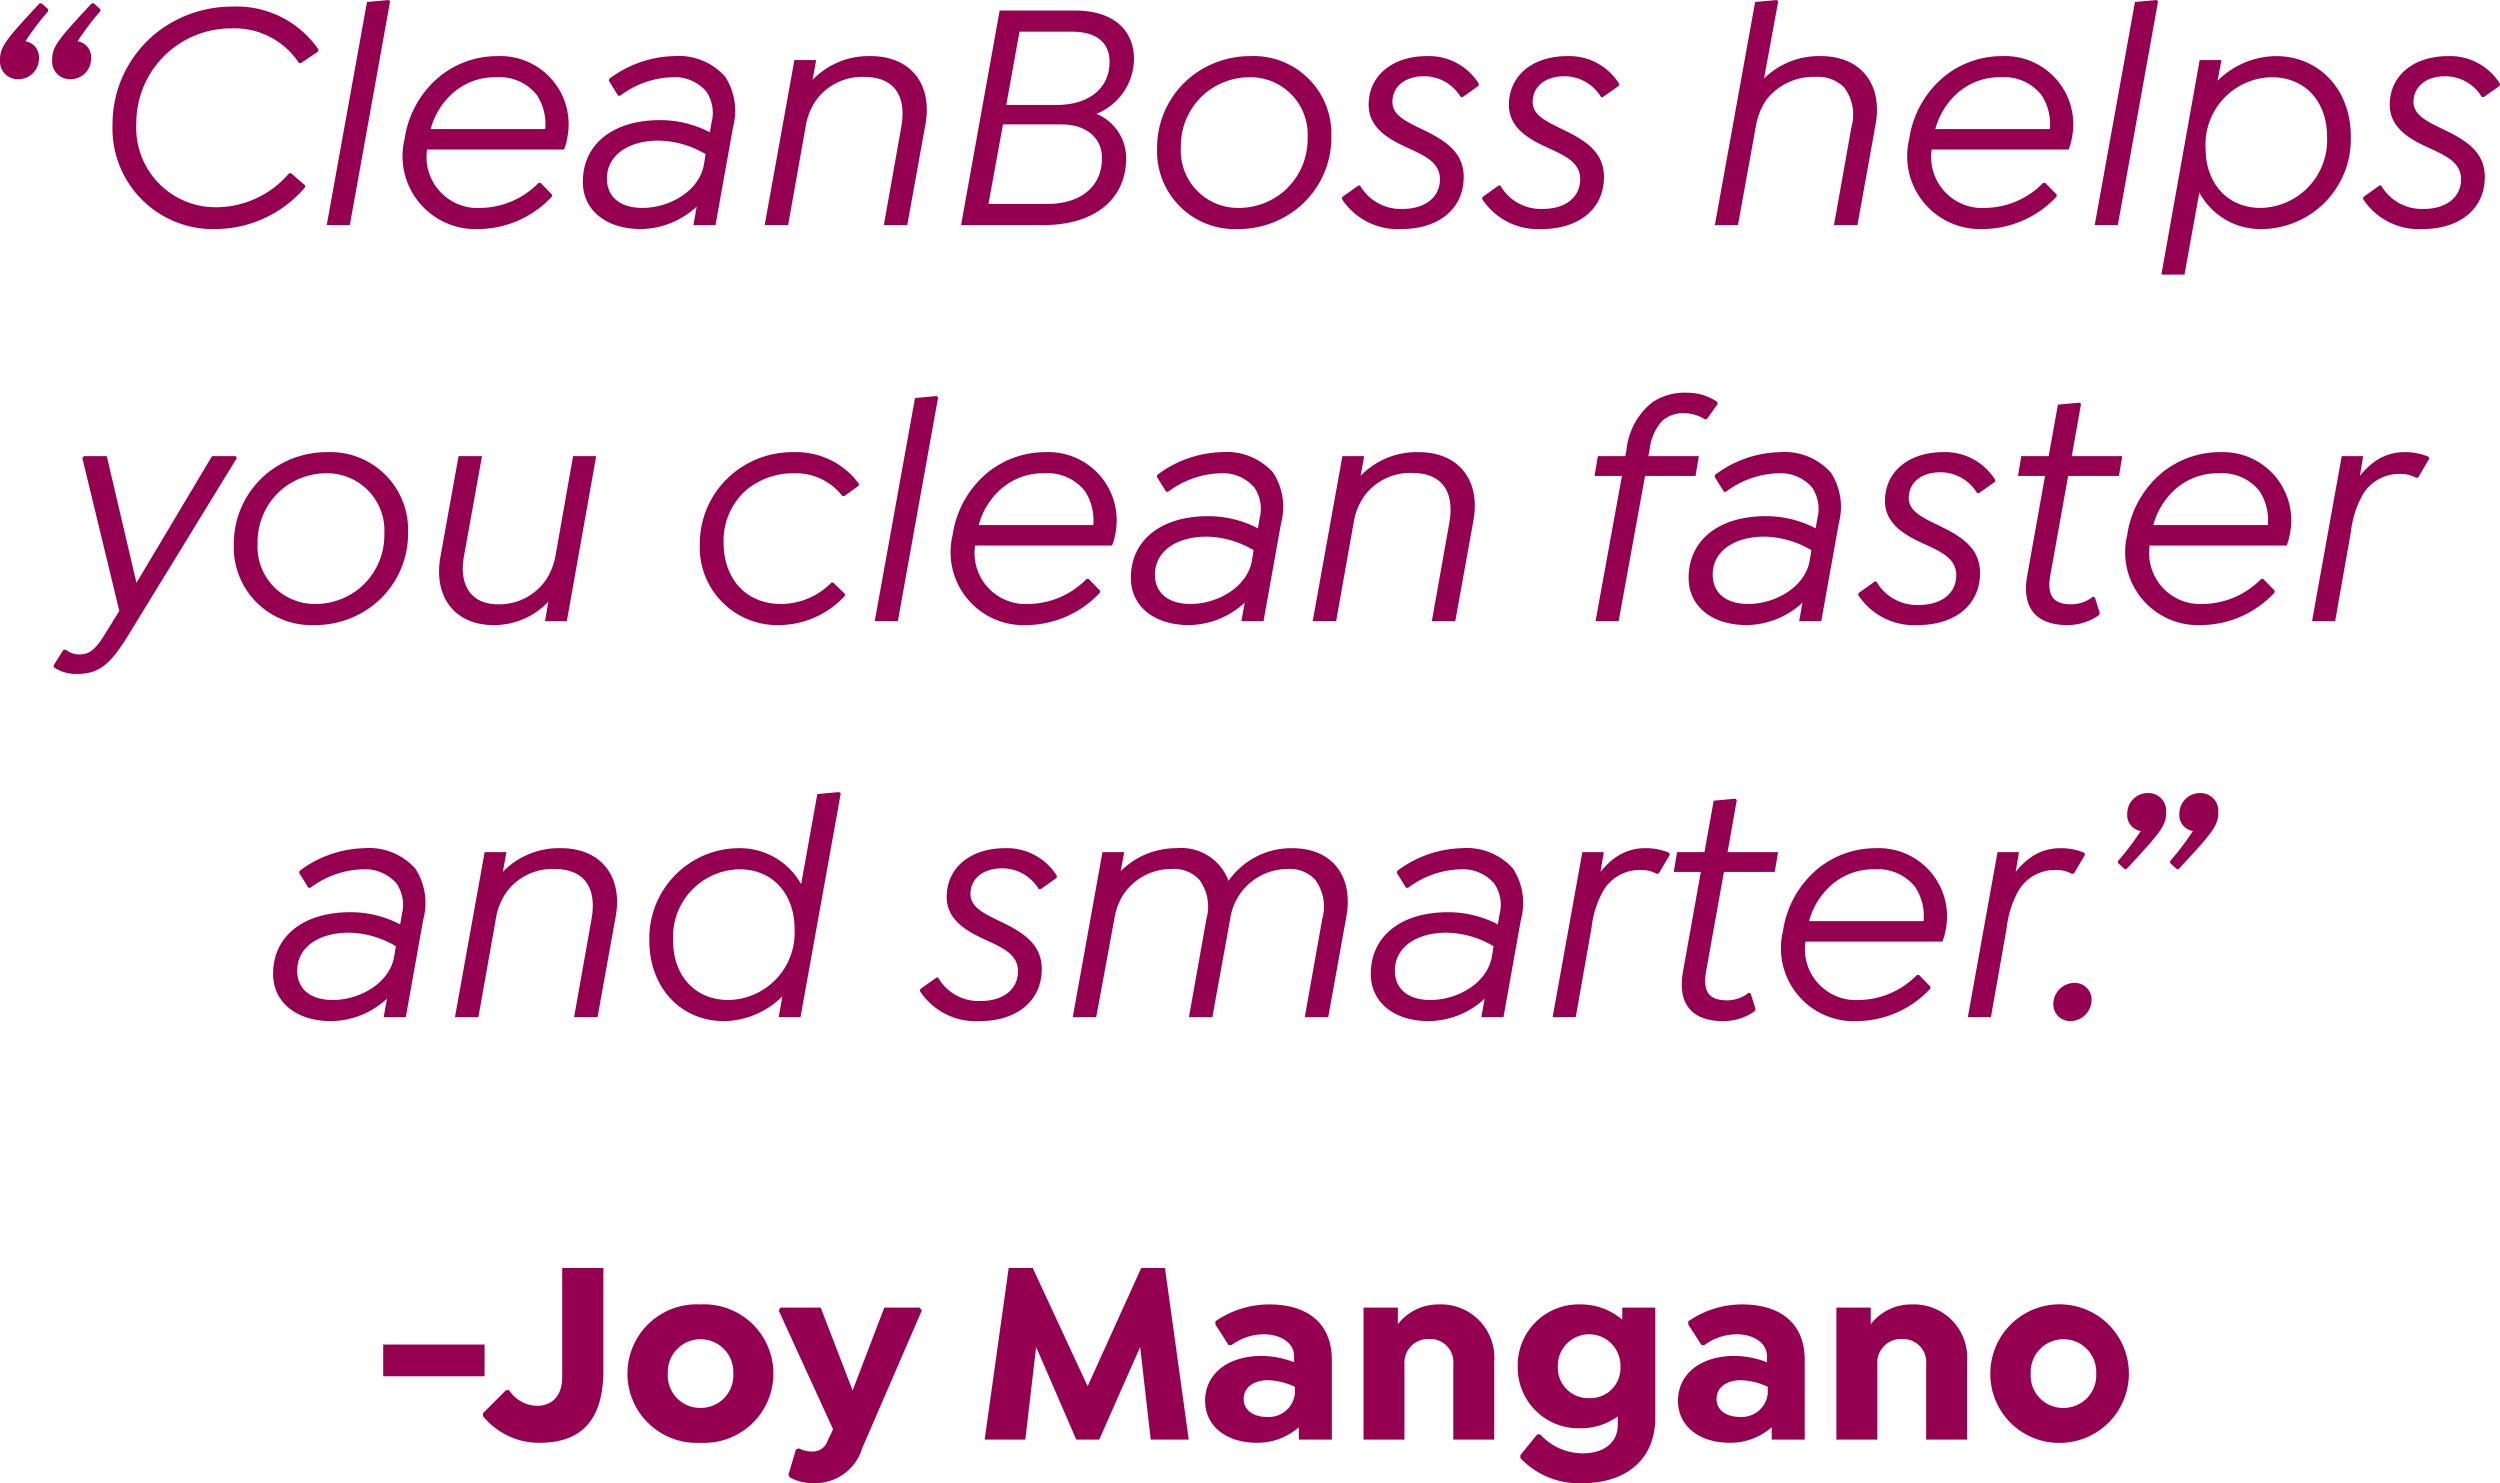
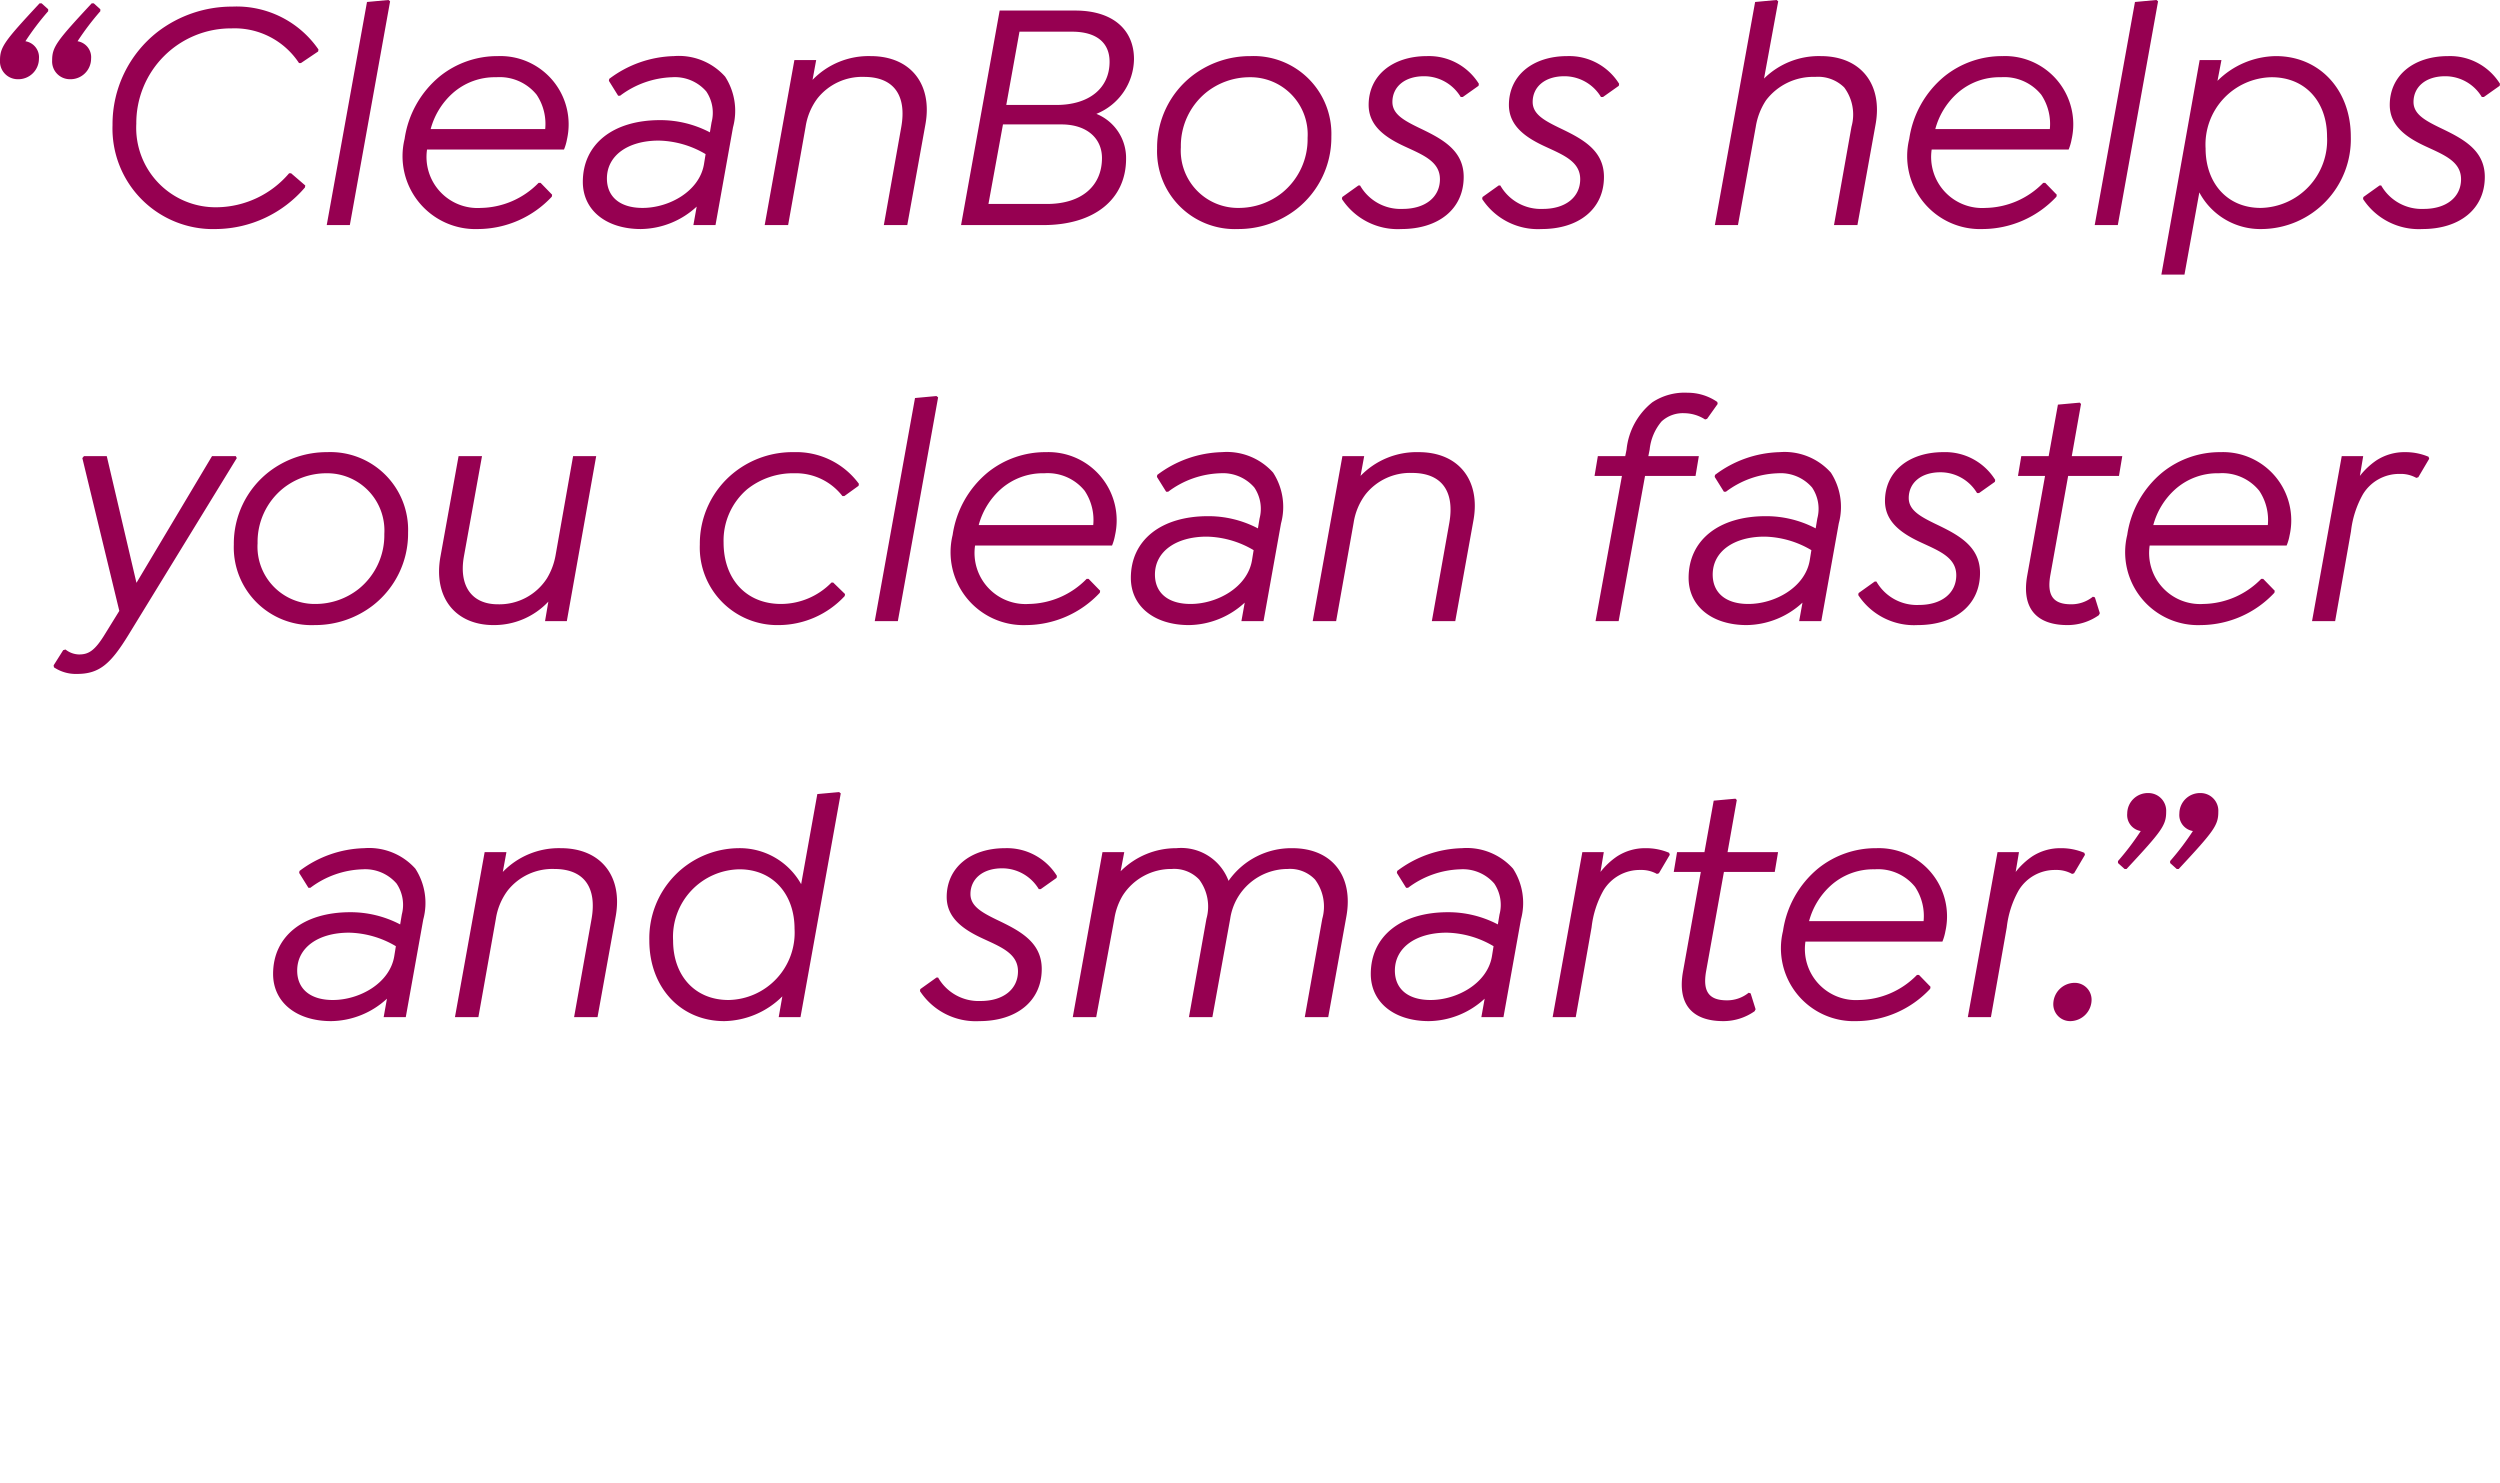
<svg xmlns="http://www.w3.org/2000/svg" width="189.375" height="112.35" viewBox="0 0 189.375 112.35">
  <g id="DG75704_quote_d" transform="translate(-764.813 -227.95)">
    <path id="Path_4" data-name="Path 4" d="M19.138,14.95a1.56,1.56,0,0,0,1.625-1.55,1.225,1.225,0,0,0-1.025-1.325A20.2,20.2,0,0,1,21.463,9.8V9.65l-.5-.45h-.15c-2.65,2.85-3,3.3-3,4.325A1.343,1.343,0,0,0,19.138,14.95Zm3.95,0a1.56,1.56,0,0,0,1.625-1.55,1.225,1.225,0,0,0-1.025-1.325A20.2,20.2,0,0,1,25.413,9.8V9.65l-.5-.45h-.15c-2.65,2.85-3,3.3-3,4.325A1.343,1.343,0,0,0,23.088,14.95ZM34.213,26.3a8.972,8.972,0,0,0,6.7-3.15l.025-.15-1.075-.925h-.15a7.293,7.293,0,0,1-5.45,2.575,6.017,6.017,0,0,1-6.125-6.325A7.172,7.172,0,0,1,35.362,11.1a5.839,5.839,0,0,1,5.1,2.625h.15l1.3-.875.025-.15a7.521,7.521,0,0,0-6.525-3.25,9.261,9.261,0,0,0-5.675,1.925,8.872,8.872,0,0,0-3.4,7.05A7.617,7.617,0,0,0,34.213,26.3Zm8.35-.3h1.75l3.05-16.95-.125-.1-1.625.15ZM55.537,13.2a6.953,6.953,0,0,0-4.4,1.525,7.534,7.534,0,0,0-2.675,4.75A5.522,5.522,0,0,0,54.037,26.3a7.684,7.684,0,0,0,5.575-2.45l.025-.15-.875-.9h-.15a6.247,6.247,0,0,1-4.375,1.9,3.867,3.867,0,0,1-4.075-4.425H60.537a3.78,3.78,0,0,0,.225-.775A5.169,5.169,0,0,0,55.537,13.2Zm-5.1,5.525a5.573,5.573,0,0,1,1.65-2.7A4.811,4.811,0,0,1,55.412,14.8a3.6,3.6,0,0,1,3.05,1.325,3.975,3.975,0,0,1,.65,2.6Zm22.3-3.975a4.7,4.7,0,0,0-3.875-1.55,8.456,8.456,0,0,0-4.9,1.725l-.025.15.7,1.125h.15a6.905,6.905,0,0,1,3.95-1.4,3.141,3.141,0,0,1,2.575,1.075,2.879,2.879,0,0,1,.4,2.35l-.125.75a8.087,8.087,0,0,0-3.775-.925c-3.575,0-5.85,1.825-5.85,4.675,0,2.175,1.8,3.575,4.4,3.575a6.34,6.34,0,0,0,4.225-1.7l-.25,1.4h1.675l1.325-7.4A4.778,4.778,0,0,0,72.738,14.75Zm-6.25,9.95c-1.75,0-2.7-.875-2.7-2.225,0-1.75,1.6-2.875,3.925-2.875a7.217,7.217,0,0,1,3.55,1.025l-.125.775C70.787,23.45,68.488,24.7,66.488,24.7ZM83.763,13.2a5.9,5.9,0,0,0-4.4,1.8l.275-1.5h-1.65L75.738,26h1.775l1.325-7.45a4.792,4.792,0,0,1,.9-2.15,4.32,4.32,0,0,1,3.525-1.625c2.325,0,3.225,1.475,2.825,3.775L84.763,26h1.775l1.375-7.625C88.463,15.35,86.813,13.2,83.763,13.2Zm17.1,4.375a4.537,4.537,0,0,0,2.85-4.15c0-2.2-1.575-3.675-4.45-3.675H93.537L90.613,26h6.225c3.9,0,6.275-1.975,6.275-5.025A3.6,3.6,0,0,0,100.863,17.575Zm1-3.95c0,2.05-1.6,3.275-4.025,3.275h-3.8l1-5.55h3.975C100.863,11.35,101.863,12.175,101.863,13.625ZM97.113,24.4H92.688l1.1-6.025h4.425c1.9,0,3.075,1.025,3.075,2.55C101.287,23,99.787,24.4,97.113,24.4Zm14.475,1.9a7.167,7.167,0,0,0,4.425-1.5,6.894,6.894,0,0,0,2.65-5.5,5.889,5.889,0,0,0-6.125-6.1,7.167,7.167,0,0,0-4.425,1.5,6.894,6.894,0,0,0-2.65,5.5A5.889,5.889,0,0,0,111.588,26.3Zm.075-1.6a4.336,4.336,0,0,1-4.4-4.6,5.22,5.22,0,0,1,1.925-4.15,5.273,5.273,0,0,1,3.275-1.15,4.336,4.336,0,0,1,4.4,4.6,5.22,5.22,0,0,1-1.925,4.15A5.273,5.273,0,0,1,111.663,24.7Zm12.3,1.6c2.8,0,4.725-1.5,4.725-3.95,0-2.075-1.725-2.925-3.45-3.75-1.125-.55-1.95-1.025-1.95-1.925,0-1.125.9-1.95,2.4-1.95a3.234,3.234,0,0,1,2.775,1.575h.15l1.2-.85.025-.15a4.453,4.453,0,0,0-3.925-2.1c-2.625,0-4.425,1.475-4.425,3.7,0,1.65,1.375,2.525,2.8,3.175,1.35.625,2.6,1.125,2.6,2.45,0,1.35-1.1,2.25-2.825,2.25A3.533,3.533,0,0,1,120.838,23h-.125l-1.225.875-.025.15A5.051,5.051,0,0,0,123.963,26.3Zm10.625,0c2.8,0,4.725-1.5,4.725-3.95,0-2.075-1.725-2.925-3.45-3.75-1.125-.55-1.95-1.025-1.95-1.925,0-1.125.9-1.95,2.4-1.95a3.234,3.234,0,0,1,2.775,1.575h.15l1.2-.85.025-.15a4.453,4.453,0,0,0-3.925-2.1c-2.625,0-4.425,1.475-4.425,3.7,0,1.65,1.375,2.525,2.8,3.175,1.35.625,2.6,1.125,2.6,2.45,0,1.35-1.1,2.25-2.825,2.25A3.533,3.533,0,0,1,131.462,23h-.125l-1.225.875-.025.15A5.051,5.051,0,0,0,134.587,26.3Zm21.15-13.1a5.913,5.913,0,0,0-4.3,1.7l1.075-5.85-.125-.1-1.625.15L147.713,26h1.75l1.35-7.45a5.074,5.074,0,0,1,.775-2,4.487,4.487,0,0,1,3.725-1.775,2.816,2.816,0,0,1,2.2.8,3.433,3.433,0,0,1,.55,2.975L156.738,26h1.775l1.375-7.625C160.438,15.35,158.788,13.2,155.738,13.2Zm13.775,0a6.953,6.953,0,0,0-4.4,1.525,7.534,7.534,0,0,0-2.675,4.75,5.522,5.522,0,0,0,5.575,6.825,7.684,7.684,0,0,0,5.575-2.45l.025-.15-.875-.9h-.15a6.247,6.247,0,0,1-4.375,1.9,3.867,3.867,0,0,1-4.075-4.425h10.375a3.78,3.78,0,0,0,.225-.775A5.169,5.169,0,0,0,169.513,13.2Zm-5.1,5.525a5.573,5.573,0,0,1,1.65-2.7,4.811,4.811,0,0,1,3.325-1.225,3.6,3.6,0,0,1,3.05,1.325,3.975,3.975,0,0,1,.65,2.6ZM176.487,26h1.75l3.05-16.95-.125-.1-1.625.15Zm13.725-12.8a6.391,6.391,0,0,0-4.425,1.875l.3-1.575h-1.65l-2.9,16.25h1.75l1.125-6.225a5.233,5.233,0,0,0,4.75,2.775,6.807,6.807,0,0,0,6.725-7C195.887,15.75,193.512,13.2,190.212,13.2Zm-1.15,11.5c-2.575,0-4.175-1.925-4.175-4.5a5.1,5.1,0,0,1,5-5.4c2.575,0,4.2,1.875,4.2,4.5A5.134,5.134,0,0,1,189.062,24.7Zm12.25,1.6c2.8,0,4.725-1.5,4.725-3.95,0-2.075-1.725-2.925-3.45-3.75-1.125-.55-1.95-1.025-1.95-1.925,0-1.125.9-1.95,2.4-1.95a3.234,3.234,0,0,1,2.775,1.575h.15l1.2-.85.025-.15a4.453,4.453,0,0,0-3.925-2.1c-2.625,0-4.425,1.475-4.425,3.7,0,1.65,1.375,2.525,2.8,3.175,1.35.625,2.6,1.125,2.6,2.45,0,1.35-1.1,2.25-2.825,2.25A3.533,3.533,0,0,1,198.188,23h-.125l-1.225.875-.025.15A5.051,5.051,0,0,0,201.313,26.3ZM35.675,43.5h-1.8L28.15,53.1,25.9,43.5H24.175l-.125.15,2.8,11.575-1.05,1.7c-.8,1.325-1.275,1.6-2,1.6a1.7,1.7,0,0,1-1.025-.375l-.175.05-.725,1.15.025.15a2.974,2.974,0,0,0,1.75.5c1.7,0,2.55-.775,3.875-2.925L35.75,43.65ZM41.65,56.3a7.167,7.167,0,0,0,4.425-1.5,6.894,6.894,0,0,0,2.65-5.5A5.889,5.889,0,0,0,42.6,43.2a7.167,7.167,0,0,0-4.425,1.5,6.894,6.894,0,0,0-2.65,5.5A5.889,5.889,0,0,0,41.65,56.3Zm.075-1.6a4.336,4.336,0,0,1-4.4-4.6,5.22,5.22,0,0,1,1.925-4.15,5.273,5.273,0,0,1,3.275-1.15,4.336,4.336,0,0,1,4.4,4.6A5.22,5.22,0,0,1,45,53.55,5.273,5.273,0,0,1,41.725,54.7Zm19.5-11.2L59.9,51a5.07,5.07,0,0,1-.65,1.75,4.282,4.282,0,0,1-3.725,1.975c-2.025,0-2.95-1.45-2.575-3.6L54.325,43.5H52.55l-1.375,7.625c-.55,3.1,1.15,5.175,4.025,5.175a5.646,5.646,0,0,0,4.15-1.775L59.1,56h1.65l2.225-12.5Zm15.6,12.8A6.856,6.856,0,0,0,81.8,54.1l.025-.15-.9-.875H80.8A5.361,5.361,0,0,1,76.975,54.7c-2.65,0-4.35-1.9-4.35-4.65a5.108,5.108,0,0,1,1.8-4.05A5.577,5.577,0,0,1,78,44.8a4.454,4.454,0,0,1,3.625,1.725h.15l1.075-.775.025-.15a5.884,5.884,0,0,0-4.925-2.4,7.1,7.1,0,0,0-4.475,1.5,6.894,6.894,0,0,0-2.65,5.5A5.873,5.873,0,0,0,76.825,56.3Zm7.25-.3h1.75l3.05-16.95-.125-.1-1.625.15ZM97.05,43.2a6.953,6.953,0,0,0-4.4,1.525,7.534,7.534,0,0,0-2.675,4.75A5.522,5.522,0,0,0,95.55,56.3a7.684,7.684,0,0,0,5.575-2.45l.025-.15-.875-.9h-.15a6.247,6.247,0,0,1-4.375,1.9,3.867,3.867,0,0,1-4.075-4.425H102.05a3.78,3.78,0,0,0,.225-.775A5.169,5.169,0,0,0,97.05,43.2Zm-5.1,5.525a5.573,5.573,0,0,1,1.65-2.7A4.811,4.811,0,0,1,96.925,44.8a3.6,3.6,0,0,1,3.05,1.325,3.975,3.975,0,0,1,.65,2.6Zm22.3-3.975a4.7,4.7,0,0,0-3.875-1.55,8.456,8.456,0,0,0-4.9,1.725l-.025.15.7,1.125h.15a6.905,6.905,0,0,1,3.95-1.4,3.141,3.141,0,0,1,2.575,1.075,2.879,2.879,0,0,1,.4,2.35l-.125.75a8.087,8.087,0,0,0-3.775-.925c-3.575,0-5.85,1.825-5.85,4.675,0,2.175,1.8,3.575,4.4,3.575a6.34,6.34,0,0,0,4.225-1.7l-.25,1.4h1.675l1.325-7.4A4.778,4.778,0,0,0,114.25,44.75ZM108,54.7c-1.75,0-2.7-.875-2.7-2.225,0-1.75,1.6-2.875,3.925-2.875a7.217,7.217,0,0,1,3.55,1.025l-.125.775C112.3,53.45,110,54.7,108,54.7Zm17.275-11.5a5.9,5.9,0,0,0-4.4,1.8l.275-1.5H119.5L117.25,56h1.775l1.325-7.45a4.792,4.792,0,0,1,.9-2.15,4.32,4.32,0,0,1,3.525-1.625c2.325,0,3.225,1.475,2.825,3.775L126.275,56h1.775l1.375-7.625C129.975,45.35,128.325,43.2,125.275,43.2ZM147.9,39.4a3.941,3.941,0,0,0-2.25-.7,4.42,4.42,0,0,0-2.675.725A5.252,5.252,0,0,0,141.025,43l-.1.5H138.85L138.6,45h2.075l-2,11h1.75l2-11h3.825l.25-1.5h-3.825l.1-.5a3.907,3.907,0,0,1,.9-2.125,2.376,2.376,0,0,1,1.725-.625,2.978,2.978,0,0,1,1.575.475l.15-.05.8-1.125Zm8.6,5.35a4.7,4.7,0,0,0-3.875-1.55,8.456,8.456,0,0,0-4.9,1.725l-.025.15.7,1.125h.15a6.905,6.905,0,0,1,3.95-1.4,3.141,3.141,0,0,1,2.575,1.075,2.879,2.879,0,0,1,.4,2.35l-.125.75a8.087,8.087,0,0,0-3.775-.925c-3.575,0-5.85,1.825-5.85,4.675,0,2.175,1.8,3.575,4.4,3.575a6.34,6.34,0,0,0,4.225-1.7L154.1,56h1.675l1.325-7.4A4.778,4.778,0,0,0,156.5,44.75Zm-6.25,9.95c-1.75,0-2.7-.875-2.7-2.225,0-1.75,1.6-2.875,3.925-2.875a7.217,7.217,0,0,1,3.55,1.025l-.125.775C154.55,53.45,152.25,54.7,150.25,54.7Zm12.825,1.6c2.8,0,4.725-1.5,4.725-3.95,0-2.075-1.725-2.925-3.45-3.75-1.125-.55-1.95-1.025-1.95-1.925,0-1.125.9-1.95,2.4-1.95a3.234,3.234,0,0,1,2.775,1.575h.15l1.2-.85.025-.15a4.453,4.453,0,0,0-3.925-2.1c-2.625,0-4.425,1.475-4.425,3.7,0,1.65,1.375,2.525,2.8,3.175,1.35.625,2.6,1.125,2.6,2.45,0,1.35-1.1,2.25-2.825,2.25A3.533,3.533,0,0,1,159.95,53h-.125l-1.225.875-.025.15A5.051,5.051,0,0,0,163.075,56.3Zm11.4-11.3h3.85l.25-1.5H174.75l.7-3.95-.1-.1-1.65.15-.7,3.9h-2.075l-.25,1.5h2.05l-1.35,7.55c-.45,2.525.75,3.75,3.05,3.75a4.116,4.116,0,0,0,2.375-.75l.075-.15-.375-1.2-.15-.05a2.587,2.587,0,0,1-1.65.575c-1.325,0-1.85-.625-1.575-2.2Zm11.55-1.8a6.953,6.953,0,0,0-4.4,1.525,7.534,7.534,0,0,0-2.675,4.75,5.522,5.522,0,0,0,5.575,6.825,7.684,7.684,0,0,0,5.575-2.45l.025-.15-.875-.9h-.15a6.247,6.247,0,0,1-4.375,1.9,3.867,3.867,0,0,1-4.075-4.425h10.375a3.78,3.78,0,0,0,.225-.775A5.169,5.169,0,0,0,186.025,43.2Zm-5.1,5.525a5.573,5.573,0,0,1,1.65-2.7A4.811,4.811,0,0,1,185.9,44.8a3.6,3.6,0,0,1,3.05,1.325,3.975,3.975,0,0,1,.65,2.6Zm20.85-5.175A4.5,4.5,0,0,0,200,43.2a3.9,3.9,0,0,0-2.175.625A5.551,5.551,0,0,0,196.575,45l.25-1.5H195.2L192.95,56h1.75l1.2-6.8a7.389,7.389,0,0,1,.9-2.8,3.207,3.207,0,0,1,2.8-1.55,2.415,2.415,0,0,1,1.25.3l.15-.05.825-1.4Zm-152.5,31.2A4.7,4.7,0,0,0,45.4,73.2a8.456,8.456,0,0,0-4.9,1.725l-.025.15.7,1.125h.15a6.905,6.905,0,0,1,3.95-1.4,3.141,3.141,0,0,1,2.575,1.075,2.879,2.879,0,0,1,.4,2.35l-.125.75a8.087,8.087,0,0,0-3.775-.925c-3.575,0-5.85,1.825-5.85,4.675,0,2.175,1.8,3.575,4.4,3.575a6.34,6.34,0,0,0,4.225-1.7l-.25,1.4H48.55l1.325-7.4A4.778,4.778,0,0,0,49.275,74.75Zm-6.25,9.95c-1.75,0-2.7-.875-2.7-2.225,0-1.75,1.6-2.875,3.925-2.875a7.217,7.217,0,0,1,3.55,1.025l-.125.775C47.325,83.45,45.025,84.7,43.025,84.7ZM60.3,73.2A5.9,5.9,0,0,0,55.9,75l.275-1.5h-1.65L52.275,86H54.05l1.325-7.45a4.792,4.792,0,0,1,.9-2.15A4.32,4.32,0,0,1,59.8,74.775c2.325,0,3.225,1.475,2.825,3.775L61.3,86h1.775l1.375-7.625C65,75.35,63.35,73.2,60.3,73.2Zm21.075-4.25-1.65.15L78.5,75.925A5.324,5.324,0,0,0,73.725,73.2,6.823,6.823,0,0,0,67,80.2c0,3.55,2.375,6.1,5.675,6.1a6.409,6.409,0,0,0,4.4-1.875L76.8,86h1.65L81.5,69.05ZM73,84.7c-2.575,0-4.2-1.875-4.2-4.5a5.117,5.117,0,0,1,5.025-5.4C76.4,74.8,78,76.725,78,79.3A5.1,5.1,0,0,1,73,84.7Zm19,1.6c2.8,0,4.725-1.5,4.725-3.95,0-2.075-1.725-2.925-3.45-3.75-1.125-.55-1.95-1.025-1.95-1.925,0-1.125.9-1.95,2.4-1.95A3.234,3.234,0,0,1,96.5,76.3h.15l1.2-.85.025-.15a4.453,4.453,0,0,0-3.925-2.1c-2.625,0-4.425,1.475-4.425,3.7,0,1.65,1.375,2.525,2.8,3.175,1.35.625,2.6,1.125,2.6,2.45,0,1.35-1.1,2.25-2.825,2.25A3.533,3.533,0,0,1,88.875,83H88.75l-1.225.875-.025.15A5.051,5.051,0,0,0,92,86.3Zm23.7-13.1a5.8,5.8,0,0,0-4.825,2.475,3.823,3.823,0,0,0-3.95-2.475,5.927,5.927,0,0,0-4.225,1.75l.275-1.45h-1.65L99.075,86h1.775l1.375-7.45a4.861,4.861,0,0,1,.625-1.75,4.361,4.361,0,0,1,3.725-2.025,2.6,2.6,0,0,1,2.075.8,3.414,3.414,0,0,1,.55,2.975L107.875,86h1.775L111,78.55a4.41,4.41,0,0,1,4.35-3.775,2.6,2.6,0,0,1,2.075.8,3.414,3.414,0,0,1,.55,2.975L116.65,86h1.775l1.375-7.625C120.35,75.35,118.75,73.2,115.7,73.2Zm16.725,1.55a4.7,4.7,0,0,0-3.875-1.55,8.456,8.456,0,0,0-4.9,1.725l-.025.15.7,1.125h.15a6.905,6.905,0,0,1,3.95-1.4A3.141,3.141,0,0,1,131,75.875a2.879,2.879,0,0,1,.4,2.35l-.125.75a8.087,8.087,0,0,0-3.775-.925c-3.575,0-5.85,1.825-5.85,4.675,0,2.175,1.8,3.575,4.4,3.575a6.34,6.34,0,0,0,4.225-1.7l-.25,1.4H131.7l1.325-7.4A4.778,4.778,0,0,0,132.425,74.75Zm-6.25,9.95c-1.75,0-2.7-.875-2.7-2.225,0-1.75,1.6-2.875,3.925-2.875a7.217,7.217,0,0,1,3.55,1.025l-.125.775C130.475,83.45,128.175,84.7,126.175,84.7ZM144.25,73.55a4.5,4.5,0,0,0-1.775-.35,3.9,3.9,0,0,0-2.175.625A5.551,5.551,0,0,0,139.05,75l.25-1.5h-1.625L135.425,86h1.75l1.2-6.8a7.389,7.389,0,0,1,.9-2.8,3.207,3.207,0,0,1,2.8-1.55,2.415,2.415,0,0,1,1.25.3l.15-.05.825-1.4ZM148.4,75h3.85l.25-1.5h-3.825l.7-3.95-.1-.1-1.65.15-.7,3.9H144.85L144.6,75h2.05l-1.35,7.55c-.45,2.525.75,3.75,3.05,3.75a4.116,4.116,0,0,0,2.375-.75l.075-.15-.375-1.2-.15-.05a2.587,2.587,0,0,1-1.65.575c-1.325,0-1.85-.625-1.575-2.2Zm11.55-1.8a6.953,6.953,0,0,0-4.4,1.525,7.534,7.534,0,0,0-2.675,4.75A5.522,5.522,0,0,0,158.45,86.3a7.684,7.684,0,0,0,5.575-2.45l.025-.15-.875-.9h-.15a6.247,6.247,0,0,1-4.375,1.9,3.867,3.867,0,0,1-4.075-4.425H164.95a3.78,3.78,0,0,0,.225-.775A5.169,5.169,0,0,0,159.95,73.2Zm-5.1,5.525a5.573,5.573,0,0,1,1.65-2.7,4.811,4.811,0,0,1,3.325-1.225,3.6,3.6,0,0,1,3.05,1.325,3.975,3.975,0,0,1,.65,2.6ZM175.7,73.55a4.5,4.5,0,0,0-1.775-.35,3.9,3.9,0,0,0-2.175.625A5.551,5.551,0,0,0,170.5,75l.25-1.5h-1.625L166.875,86h1.75l1.2-6.8a7.389,7.389,0,0,1,.9-2.8,3.207,3.207,0,0,1,2.8-1.55,2.415,2.415,0,0,1,1.25.3l.15-.05.825-1.4ZM174.65,86.3a1.628,1.628,0,0,0,1.6-1.6,1.276,1.276,0,0,0-1.3-1.3,1.628,1.628,0,0,0-1.6,1.6A1.276,1.276,0,0,0,174.65,86.3Zm4.1-11.525h.15c2.65-2.85,3-3.3,3-4.325a1.343,1.343,0,0,0-1.325-1.425,1.56,1.56,0,0,0-1.625,1.55,1.225,1.225,0,0,0,1.025,1.325,20.2,20.2,0,0,1-1.725,2.275v.15Zm3.95,0h.15c2.65-2.85,3-3.3,3-4.325a1.343,1.343,0,0,0-1.325-1.425,1.56,1.56,0,0,0-1.625,1.55,1.225,1.225,0,0,0,1.025,1.325,20.2,20.2,0,0,1-1.725,2.275v.15Z" transform="translate(747 219)" fill="#960051" />
-     <path id="Path_5" data-name="Path 5" d="M18.84,13.8v2.4h7.68V13.8ZM32.4,8v8.26c0,1.42-.76,2.18-1.92,2.18a2.583,2.583,0,0,1-2.1-1.18h-.24L26.4,19v.22a5.464,5.464,0,0,0,4.28,2.02c3.14,0,4.84-1.68,4.84-5.5V8ZM42.88,21.24a5.247,5.247,0,1,0,0-10.48,5.248,5.248,0,1,0,0,10.48Zm0-2.64A2.449,2.449,0,0,1,40.4,16a2.483,2.483,0,1,1,4.96,0A2.461,2.461,0,0,1,42.88,18.6ZM59.48,11H56.8l-2.4,6.28L51.98,11H48.94l-.14.22,4.12,9-.42.88a1.177,1.177,0,0,1-1.18.8,2.109,2.109,0,0,1-1-.24l-.22.1-.56,1.9.1.2a3.628,3.628,0,0,0,1.84.44,3.718,3.718,0,0,0,3.64-2.64l4.52-10.44ZM79.86,21,78.06,8h-1.8L72.2,16.96,68.04,8H66.22L64.4,21h3.08l.82-7.02L71.34,21h1.74l3.1-7.02.8,7.02Zm6.12-10.24a7.148,7.148,0,0,0-4.1,1.28v.24l1,1.56h.22a4.161,4.161,0,0,1,2.44-.82c1.3,0,2.3.66,2.3,1.66v.46a7.064,7.064,0,0,0-2.44-.48c-2.58,0-4.3,1.36-4.3,3.4,0,1.9,1.58,3.18,3.94,3.18a4.744,4.744,0,0,0,3.16-1.18V21h2.5V14.98C90.7,11.9,88.5,10.76,85.98,10.76Zm-.22,8.52c-1.04,0-1.74-.54-1.74-1.36,0-.84.72-1.42,1.84-1.42a5.152,5.152,0,0,1,2.04.5v.54A1.988,1.988,0,0,1,85.76,19.28Zm13.08-8.52a3.879,3.879,0,0,0-3.14,1.5V11H93.1V21h3.1V15.3a1.79,1.79,0,0,1,1.86-1.92A1.754,1.754,0,0,1,99.9,15.3V21H103V15.08A4.033,4.033,0,0,0,98.84,10.76ZM112.7,11v.92a4.815,4.815,0,0,0-3.16-1.16,4.611,4.611,0,0,0-4.76,4.7,4.606,4.606,0,0,0,4.76,4.68,4.744,4.744,0,0,0,2.82-.9v.62c0,1.52-1.24,2.18-2.64,2.18a4.364,4.364,0,0,1-3.24-1.44h-.22l-1.28,1.58v.22a6.111,6.111,0,0,0,4.72,1.9c3.06,0,5.5-1.6,5.5-4.98V11Zm-2.5,6.86a2.3,2.3,0,0,1-2.38-2.4,2.371,2.371,0,1,1,4.74,0A2.279,2.279,0,0,1,110.2,17.86Zm11.6-7.1a7.148,7.148,0,0,0-4.1,1.28v.24l1,1.56h.22a4.161,4.161,0,0,1,2.44-.82c1.3,0,2.3.66,2.3,1.66v.46a7.064,7.064,0,0,0-2.44-.48c-2.58,0-4.3,1.36-4.3,3.4,0,1.9,1.58,3.18,3.94,3.18a4.744,4.744,0,0,0,3.16-1.18V21h2.5V14.98C126.52,11.9,124.32,10.76,121.8,10.76Zm-.22,8.52c-1.04,0-1.74-.54-1.74-1.36,0-.84.72-1.42,1.84-1.42a5.152,5.152,0,0,1,2.04.5v.54A1.988,1.988,0,0,1,121.58,19.28Zm13.08-8.52a3.879,3.879,0,0,0-3.14,1.5V11h-2.6V21h3.1V15.3a1.79,1.79,0,0,1,1.86-1.92,1.754,1.754,0,0,1,1.84,1.92V21h3.1V15.08A4.033,4.033,0,0,0,134.66,10.76Zm11.46,10.48A5.248,5.248,0,1,0,140.58,16,5.217,5.217,0,0,0,146.12,21.24Zm0-2.64a2.449,2.449,0,0,1-2.48-2.6,2.483,2.483,0,1,1,4.96,0A2.461,2.461,0,0,1,146.12,18.6Z" transform="translate(775 316)" fill="#960051" />
  </g>
</svg>